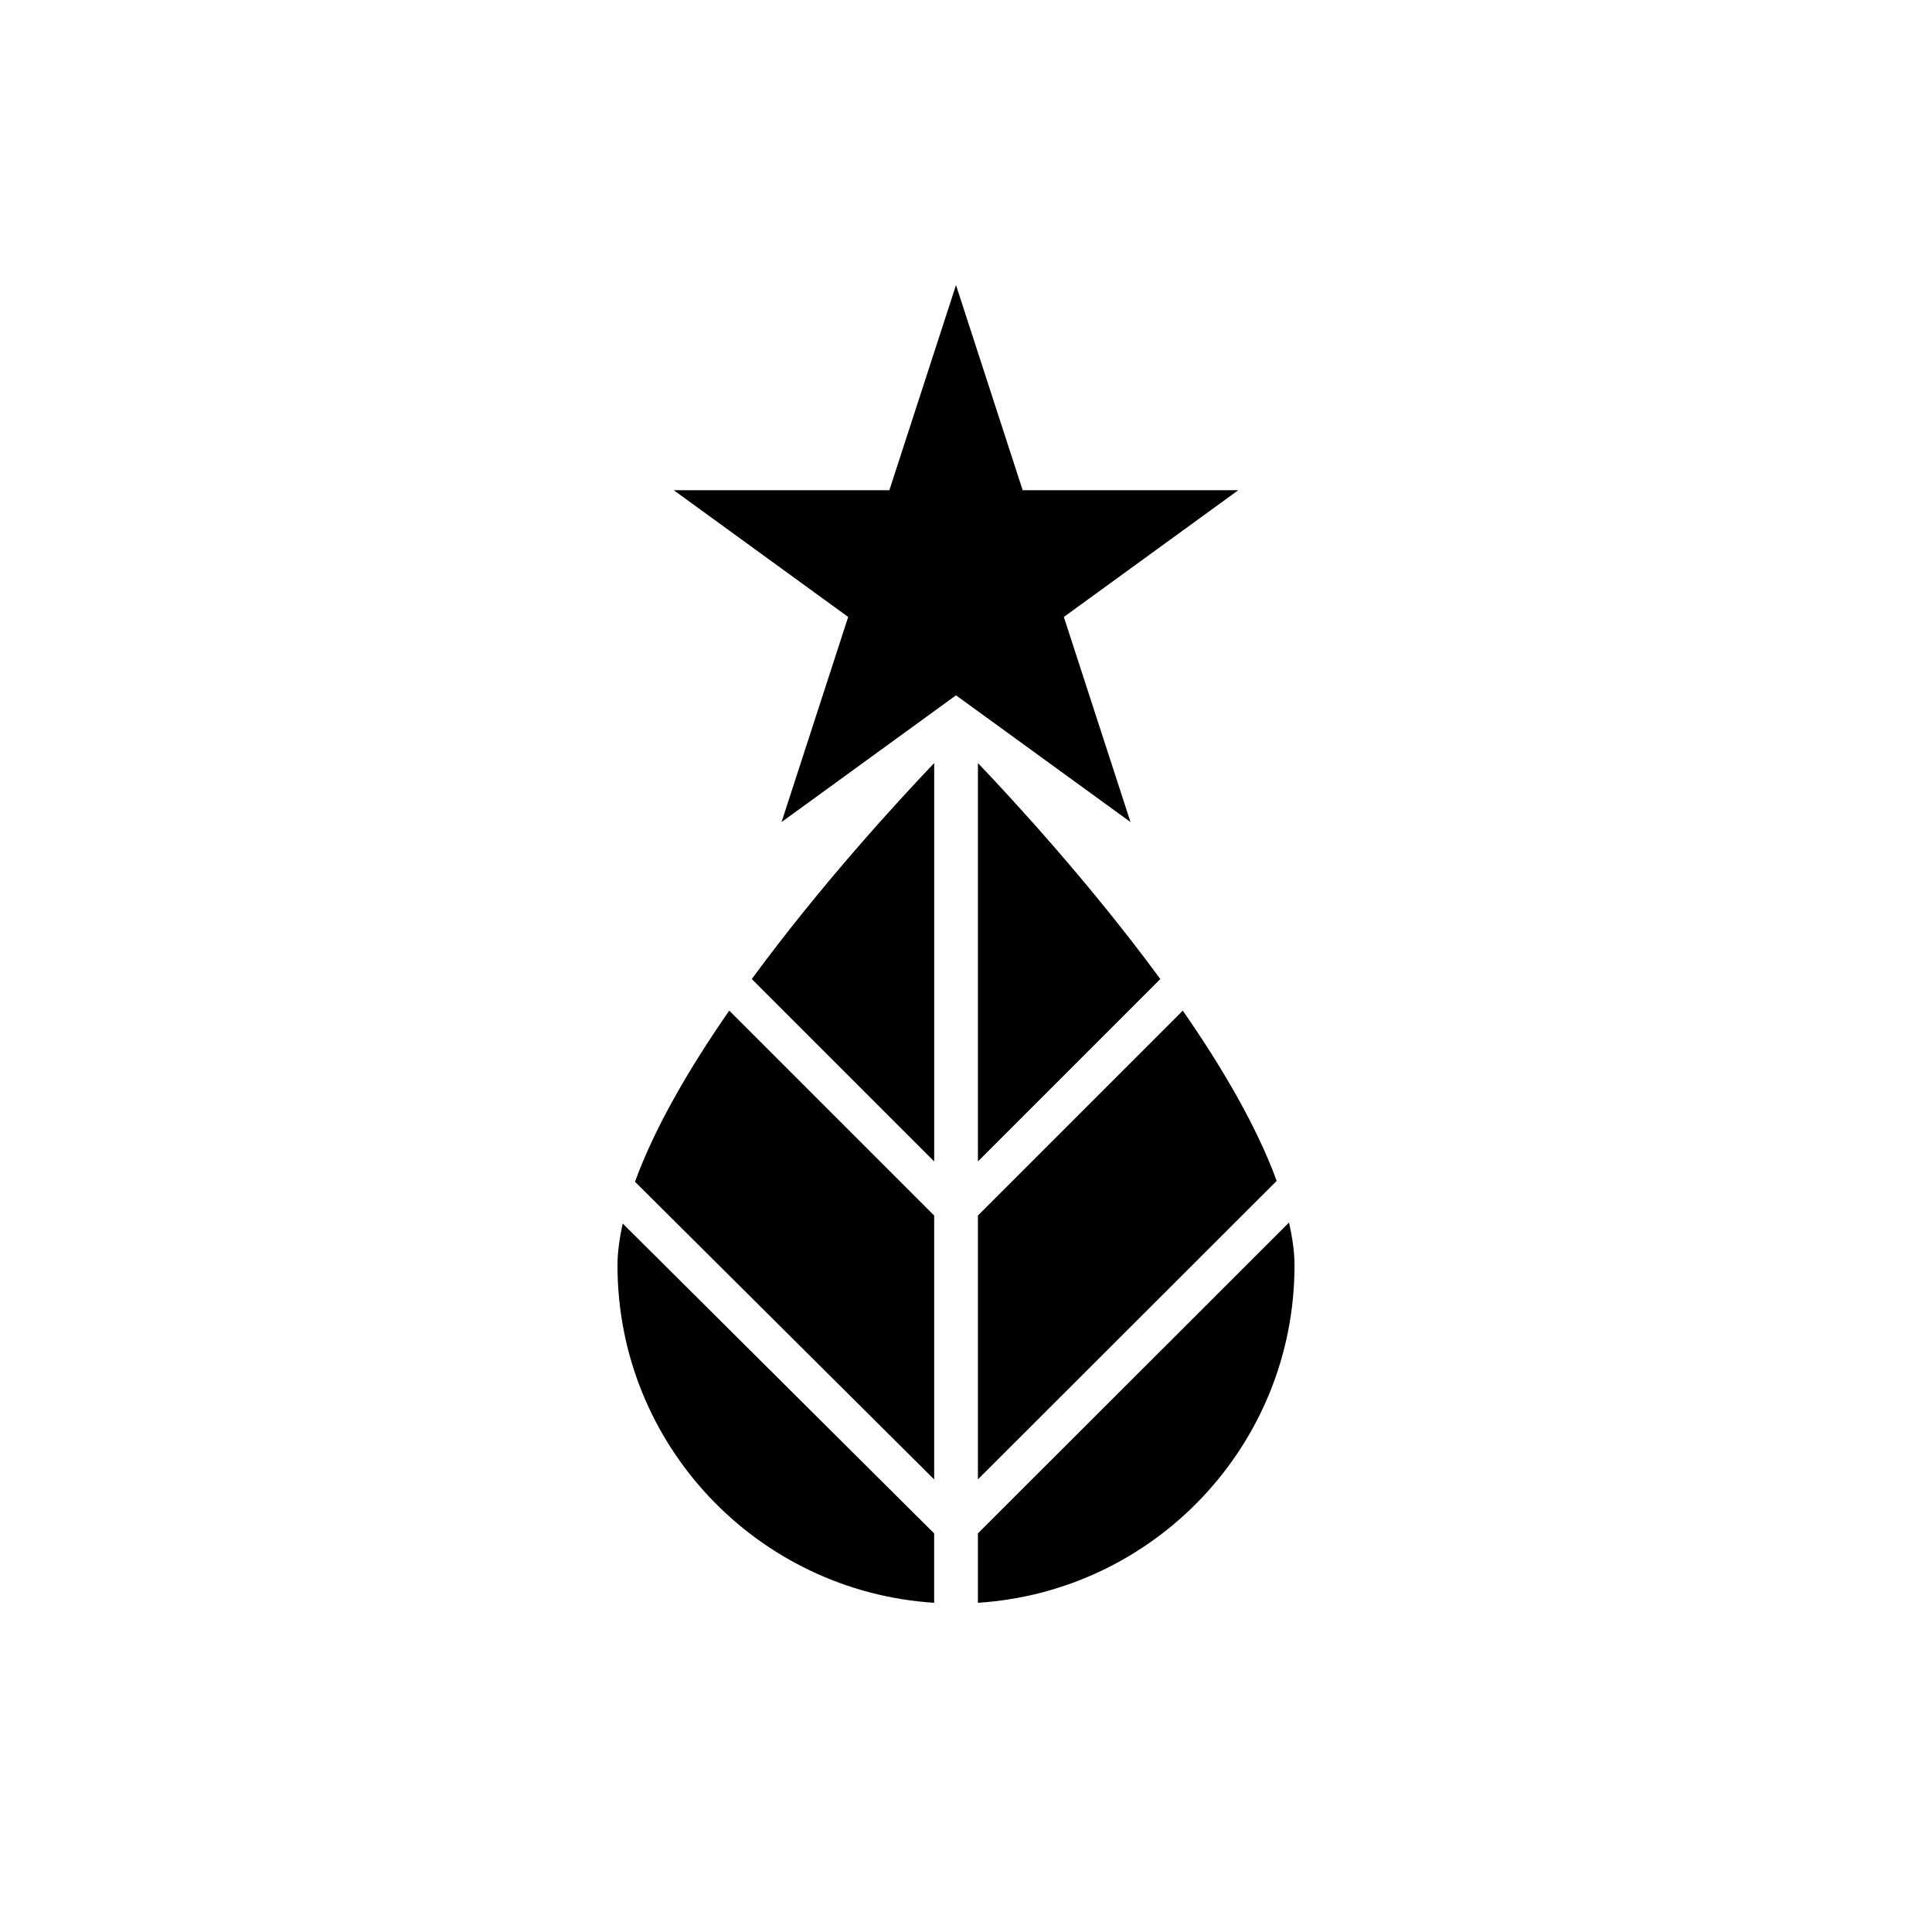
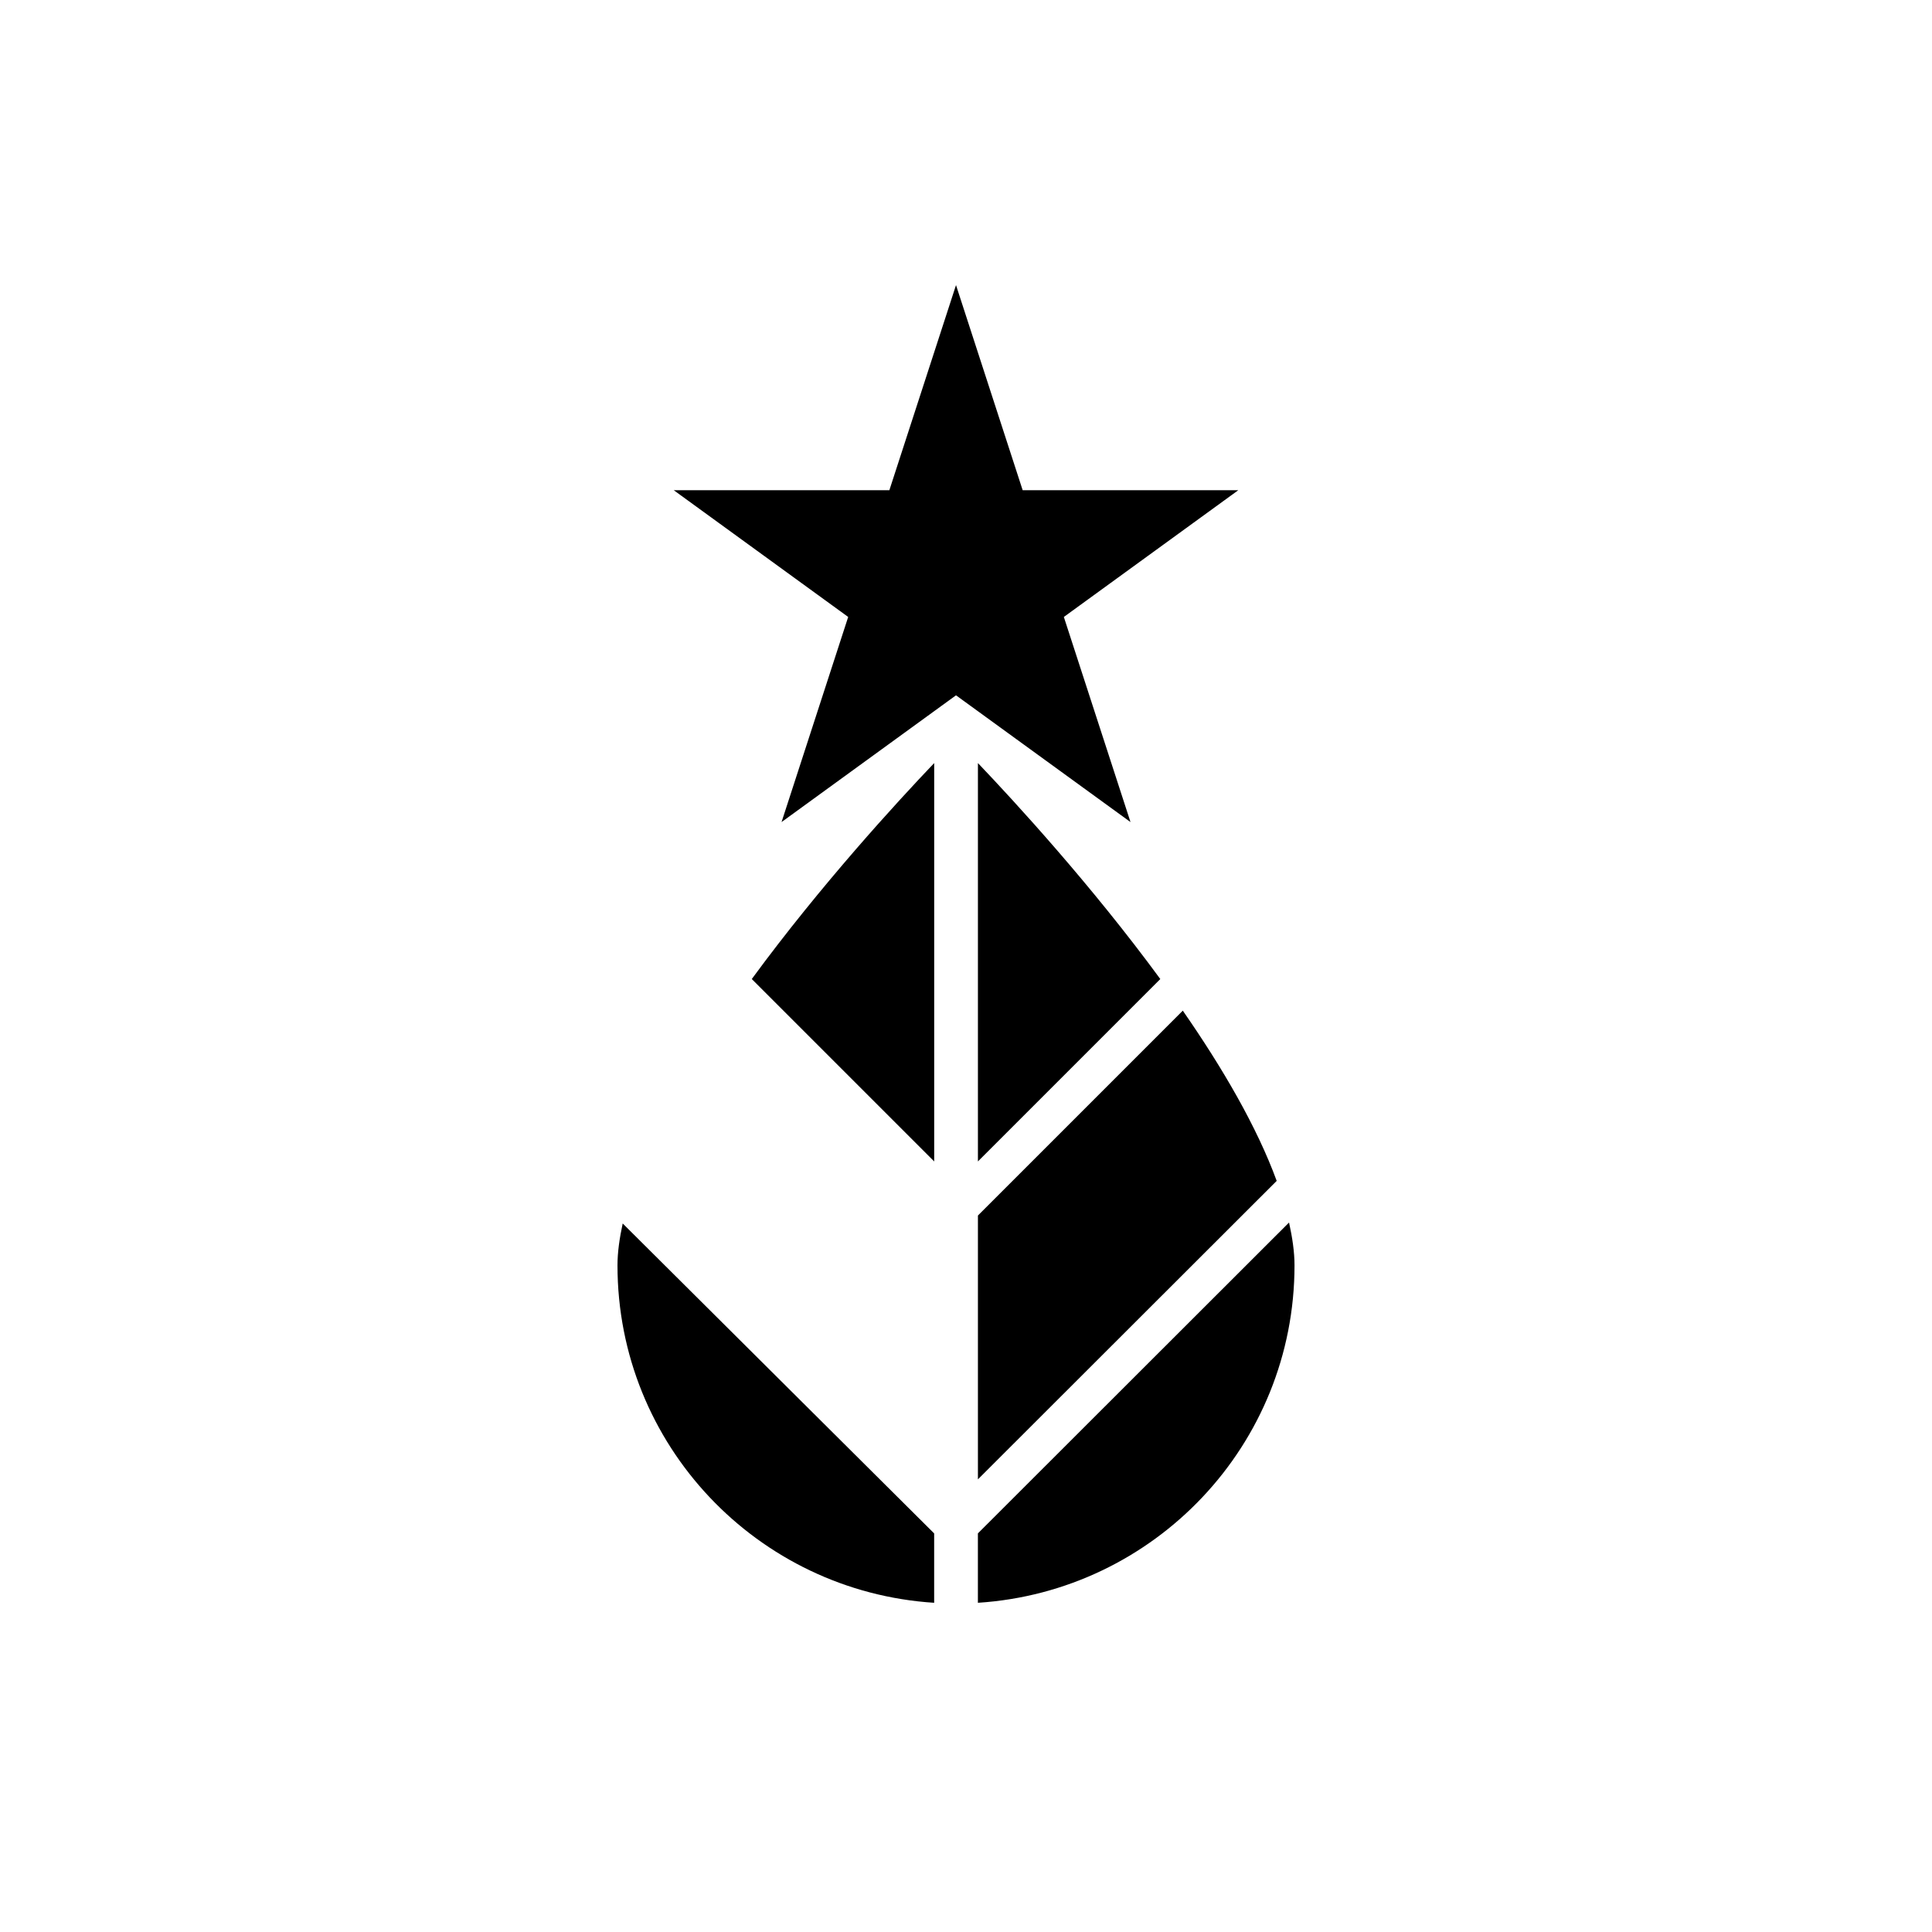
<svg xmlns="http://www.w3.org/2000/svg" fill="#000000" width="800px" height="800px" version="1.1" viewBox="144 144 512 512">
  <g>
    <path d="m391.57 451.79v-105.57c-9.668 10.137-29.988 32.215-48.34 57.234z" />
-     <path d="m312.28 457.18 79.285 78.887v-69.941l-54.305-54.305c-10.555 15.203-19.746 30.949-24.98 45.359z" />
    <path d="m403.16 451.79 48.332-48.336c-18.348-25.016-38.664-47.098-48.332-57.234z" />
    <path d="m403.16 536.04 79.176-79.094c-5.254-14.359-14.391-30.008-24.883-45.113l-54.293 54.297z" />
    <path d="m307.64 479.33c0 47.594 37.078 86.422 83.922 89.426v-18.383l-82.539-82.137c-0.832 3.856-1.383 7.598-1.383 11.094z" />
    <path d="m485.61 467.98-82.457 82.383v18.391c46.82-3.004 83.906-41.832 83.906-89.426 0-3.574-0.578-7.398-1.449-11.348z" />
    <path d="m425.93 307.5 46.238-33.594h-57.152l-17.664-54.355-17.66 54.355h-57.152l46.238 33.594-17.66 54.355 46.234-33.59 46.242 33.59z" />
  </g>
</svg>